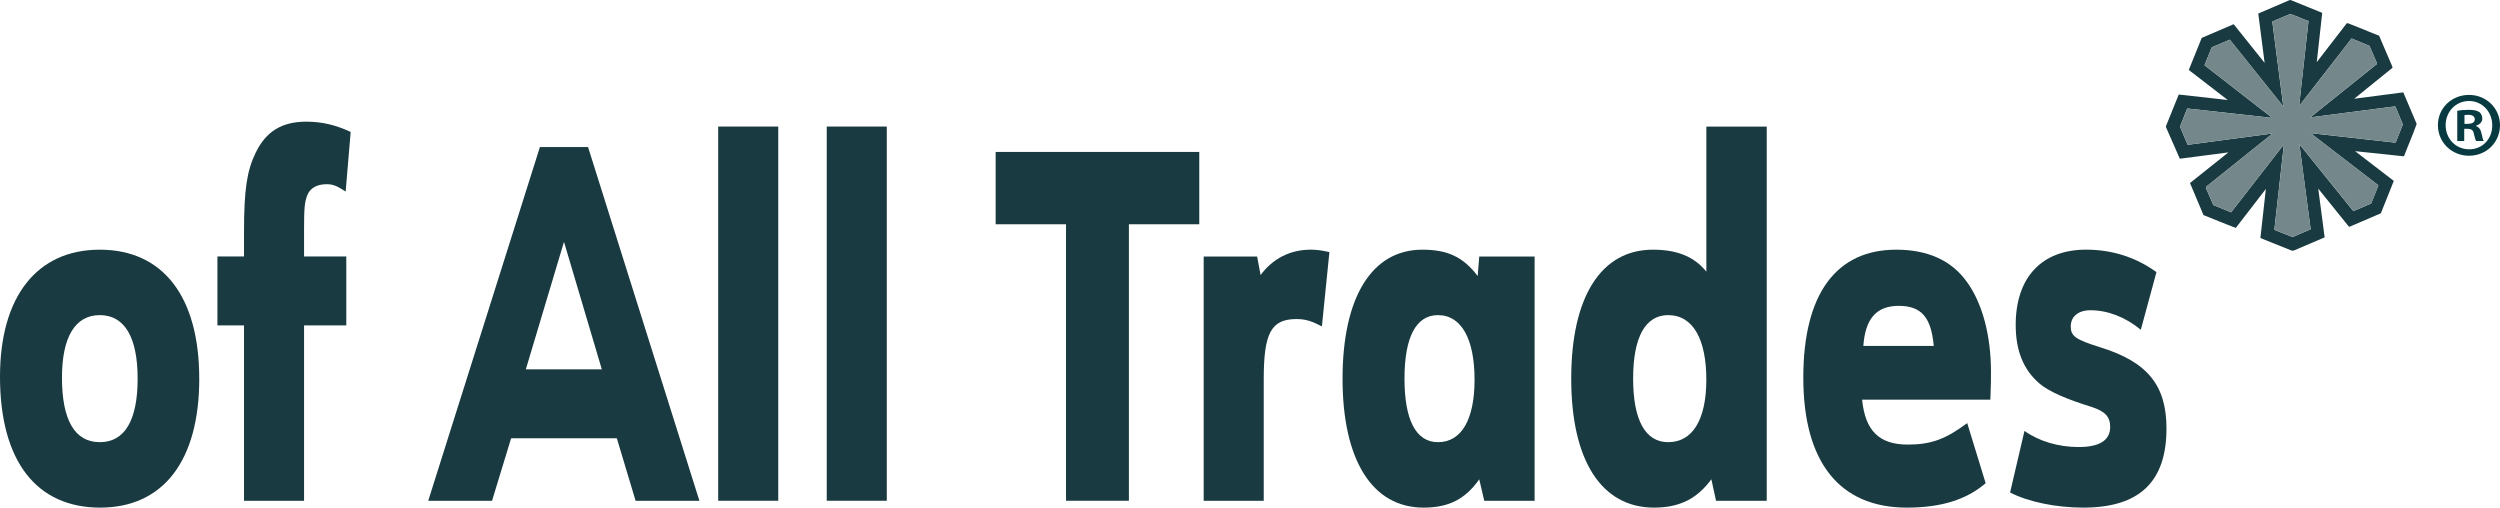
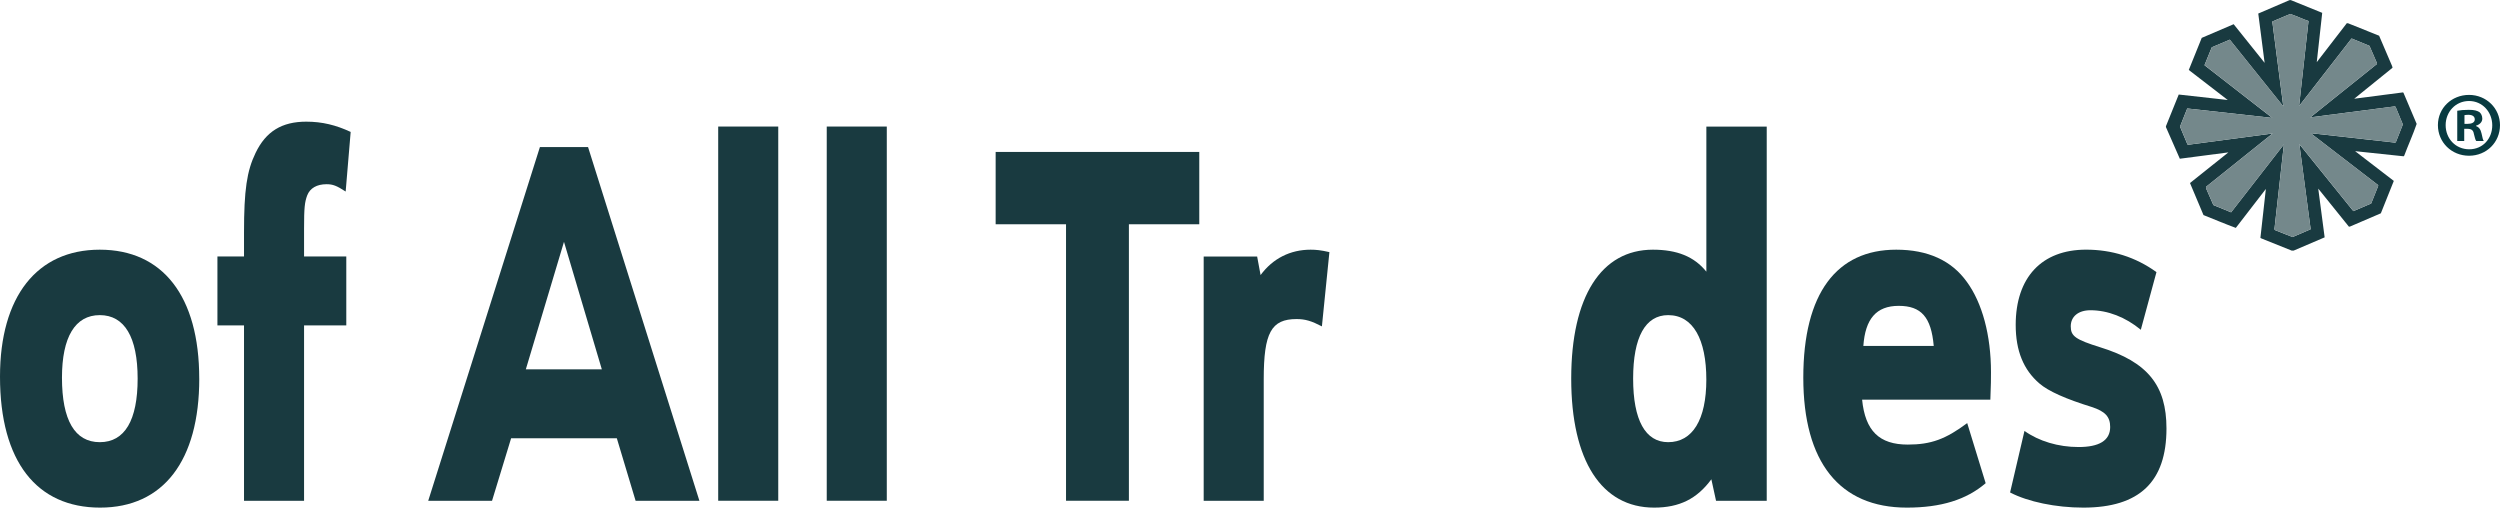
<svg xmlns="http://www.w3.org/2000/svg" width="197" height="40" viewBox="0 0 197 40" fill="none">
  <path d="M15.702 29.837C15.702 36.305 12.868 40 7.887 40C2.907 40 0 36.382 0 29.683C0 23.37 2.909 19.675 7.862 19.675C12.816 19.675 15.7 23.331 15.7 29.837H15.702ZM4.883 29.76C4.883 33.109 5.893 34.843 7.864 34.843C9.836 34.843 10.846 33.111 10.846 29.837C10.846 26.564 9.811 24.832 7.864 24.832C5.918 24.832 4.883 26.564 4.883 29.76Z" fill="#193A40" />
  <path d="M17.133 25.64V20.212H19.228V18.326C19.228 14.977 19.449 13.475 20.14 12.05C20.953 10.357 22.21 9.587 24.133 9.587C25.39 9.587 26.475 9.857 27.633 10.396L27.238 15.093C26.523 14.631 26.228 14.516 25.734 14.516C24.97 14.516 24.428 14.823 24.206 15.401C24.008 15.94 23.96 16.363 23.96 18.018V20.212H27.288V25.64H23.96V39.461H19.228V25.64H17.133Z" fill="#193A40" />
  <path d="M40.277 34.533L38.773 39.461H33.744L42.544 11.591H46.339L55.113 39.461H50.085L48.605 34.533H40.273H40.277ZM44.442 19.057L41.435 29.104H47.424L44.442 19.057Z" fill="#193A40" />
  <path d="M56.594 9.972H61.326V39.459H56.594V9.972Z" fill="#193A40" />
  <path d="M65.147 9.972H69.879V39.459H65.147V9.972Z" fill="#193A40" />
  <path d="M84.003 17.672H78.457V11.973H94.503V17.672H88.957V39.459H84.003V17.672Z" fill="#193A40" />
  <path d="M94.848 20.214H99.063L99.334 21.676C100.296 20.368 101.675 19.675 103.278 19.675C103.697 19.675 104.091 19.713 104.757 19.867L104.166 25.719C103.353 25.296 102.86 25.142 102.17 25.142C100.173 25.142 99.582 26.22 99.582 29.878V39.463H94.85V20.215L94.848 20.214Z" fill="#193A40" />
-   <path d="M116.566 37.768C115.456 39.346 114.15 40 112.178 40C108.136 40 105.793 36.267 105.793 29.837C105.793 23.408 108.109 19.675 112.078 19.675C114.075 19.675 115.306 20.252 116.441 21.753L116.564 20.214H120.927V39.461H116.959L116.564 37.768H116.566ZM110.674 29.837C110.674 33.109 111.585 34.843 113.311 34.843C115.16 34.843 116.195 33.072 116.195 29.914C116.195 26.756 115.185 24.832 113.311 24.832C111.585 24.832 110.674 26.564 110.674 29.837Z" fill="#193A40" />
  <path d="M134.855 37.768C133.722 39.307 132.341 40 130.344 40C126.202 40 123.812 36.305 123.812 29.837C123.812 23.369 126.179 19.675 130.246 19.675C132.144 19.675 133.499 20.213 134.461 21.407V9.974H139.218V39.461H135.224L134.855 37.768ZM128.691 29.837C128.691 33.109 129.653 34.843 131.452 34.843C133.374 34.843 134.459 33.072 134.459 29.914C134.459 26.756 133.424 24.832 131.452 24.832C129.653 24.832 128.691 26.564 128.691 29.837Z" fill="#193A40" />
  <path d="M146.734 31.492C146.98 33.956 148.09 35.033 150.333 35.033C152.157 35.033 153.315 34.61 155.016 33.34L156.47 38.076C154.943 39.384 152.946 40 150.258 40C144.958 40 142.1 36.421 142.1 29.76C142.1 23.1 144.737 19.675 149.42 19.675C151.909 19.675 153.783 20.521 154.991 22.215C156.199 23.87 156.89 26.41 156.89 29.337C156.89 29.876 156.89 30.261 156.84 31.492H146.734ZM152.378 27.257C152.18 24.986 151.391 24.101 149.618 24.101C147.844 24.101 146.98 25.14 146.832 27.257H152.378Z" fill="#193A40" />
  <path d="M159.528 33.956C160.661 34.764 162.19 35.226 163.793 35.226C165.395 35.226 166.282 34.725 166.282 33.648C166.282 32.839 165.888 32.416 164.828 32.07C162.831 31.454 161.426 30.838 160.711 30.222C159.453 29.145 158.837 27.644 158.837 25.602C158.837 21.869 160.882 19.673 164.383 19.673C166.405 19.673 168.277 20.25 169.929 21.443L168.696 25.987C167.488 24.986 166.084 24.447 164.728 24.447C163.766 24.447 163.175 24.948 163.175 25.717C163.175 26.487 163.544 26.756 165.516 27.372C169.239 28.527 170.718 30.374 170.718 33.763C170.718 37.958 168.598 40 164.162 40C161.992 40 159.799 39.538 158.395 38.807L159.528 33.956Z" fill="#193A40" />
  <path d="M180.497 0L182.99 1.012L182.561 4.898L184.929 1.828L185.033 1.836L187.474 2.815L188.5 5.211L188.532 5.338L185.512 7.78L189.361 7.28L189.396 7.318L190.433 9.764C190.144 10.607 189.767 11.427 189.454 12.264L189.408 12.316L185.583 11.912L188.632 14.256L187.611 16.808L185.175 17.854L185.094 17.862L182.678 14.864L183.182 18.703L180.735 19.75H180.591L178.159 18.772L178.121 18.739L178.55 14.889L176.182 17.958C175.327 17.643 174.483 17.285 173.635 16.948L172.571 14.423L175.597 12.008L171.77 12.508L170.676 10.016V9.945L171.684 7.449L175.547 7.88L172.476 5.513L173.496 2.985L176.012 1.907L178.452 4.953L177.951 1.068L180.42 0.008H180.491L180.497 0ZM181.913 1.659C181.422 1.495 180.954 1.253 180.462 1.103L179.056 1.697L179.921 8.381L175.706 3.125L174.287 3.729L173.713 5.138L179.058 9.293L172.353 8.548L171.784 9.978L172.373 11.383L172.421 11.408L179.081 10.519L173.837 14.72V14.841L174.414 16.159L175.81 16.732L179.968 11.383L179.223 18.07L179.277 18.135L180.651 18.68L182.08 18.066L181.189 11.36L185.443 16.638L186.847 16.036L187.393 14.673L187.403 14.592L182.078 10.495L188.738 11.24L188.794 11.198L189.344 9.807L188.771 8.423L188.715 8.383L182.055 9.247L187.301 5.044V4.973L186.714 3.614L185.304 3.031L181.168 8.358L181.911 1.661L181.913 1.659Z" fill="#193A40" />
  <path d="M181.912 1.659L181.169 8.356L185.305 3.029L186.716 3.612L187.304 4.971V5.042L182.058 9.245L188.718 8.381L188.774 8.421L189.347 9.805L188.797 11.196L188.741 11.238L182.081 10.494L187.406 14.591L187.397 14.671L186.85 16.034L185.446 16.636L181.192 11.358L182.083 18.064L180.654 18.678L179.28 18.133L179.226 18.068L179.971 11.381L175.814 16.73L174.417 16.157L173.838 14.839V14.718L179.084 10.517L172.424 11.406L172.376 11.381L171.787 9.976L172.357 8.546L179.061 9.291L173.717 5.136L174.29 3.728L175.71 3.123L179.925 8.379L179.059 1.695L180.465 1.101C180.958 1.251 181.425 1.493 181.916 1.657H181.912V1.659Z" fill="#74888B" />
  <path d="M197 9.861C197 11.211 195.94 12.272 194.56 12.272C193.181 12.272 192.107 11.211 192.107 9.861C192.107 8.51 193.196 7.478 194.56 7.478C195.924 7.478 197 8.538 197 9.861ZM192.717 9.861C192.717 10.921 193.5 11.764 194.576 11.764C195.651 11.764 196.39 10.921 196.39 9.876C196.39 8.831 195.62 7.959 194.56 7.959C193.5 7.959 192.717 8.816 192.717 9.862V9.861ZM194.183 11.109H193.631V8.727C193.848 8.683 194.154 8.654 194.545 8.654C194.995 8.654 195.199 8.727 195.372 8.829C195.503 8.931 195.605 9.12 195.605 9.352C195.605 9.614 195.401 9.816 195.11 9.905V9.934C195.343 10.02 195.474 10.195 195.545 10.515C195.618 10.879 195.661 11.023 195.72 11.109H195.126C195.053 11.023 195.01 10.805 194.937 10.528C194.893 10.267 194.749 10.151 194.443 10.151H194.181V11.109H194.183ZM194.199 9.759H194.46C194.764 9.759 195.012 9.657 195.012 9.41C195.012 9.193 194.853 9.046 194.504 9.046C194.36 9.046 194.258 9.062 194.2 9.075V9.759H194.199Z" fill="#083B41" />
</svg>